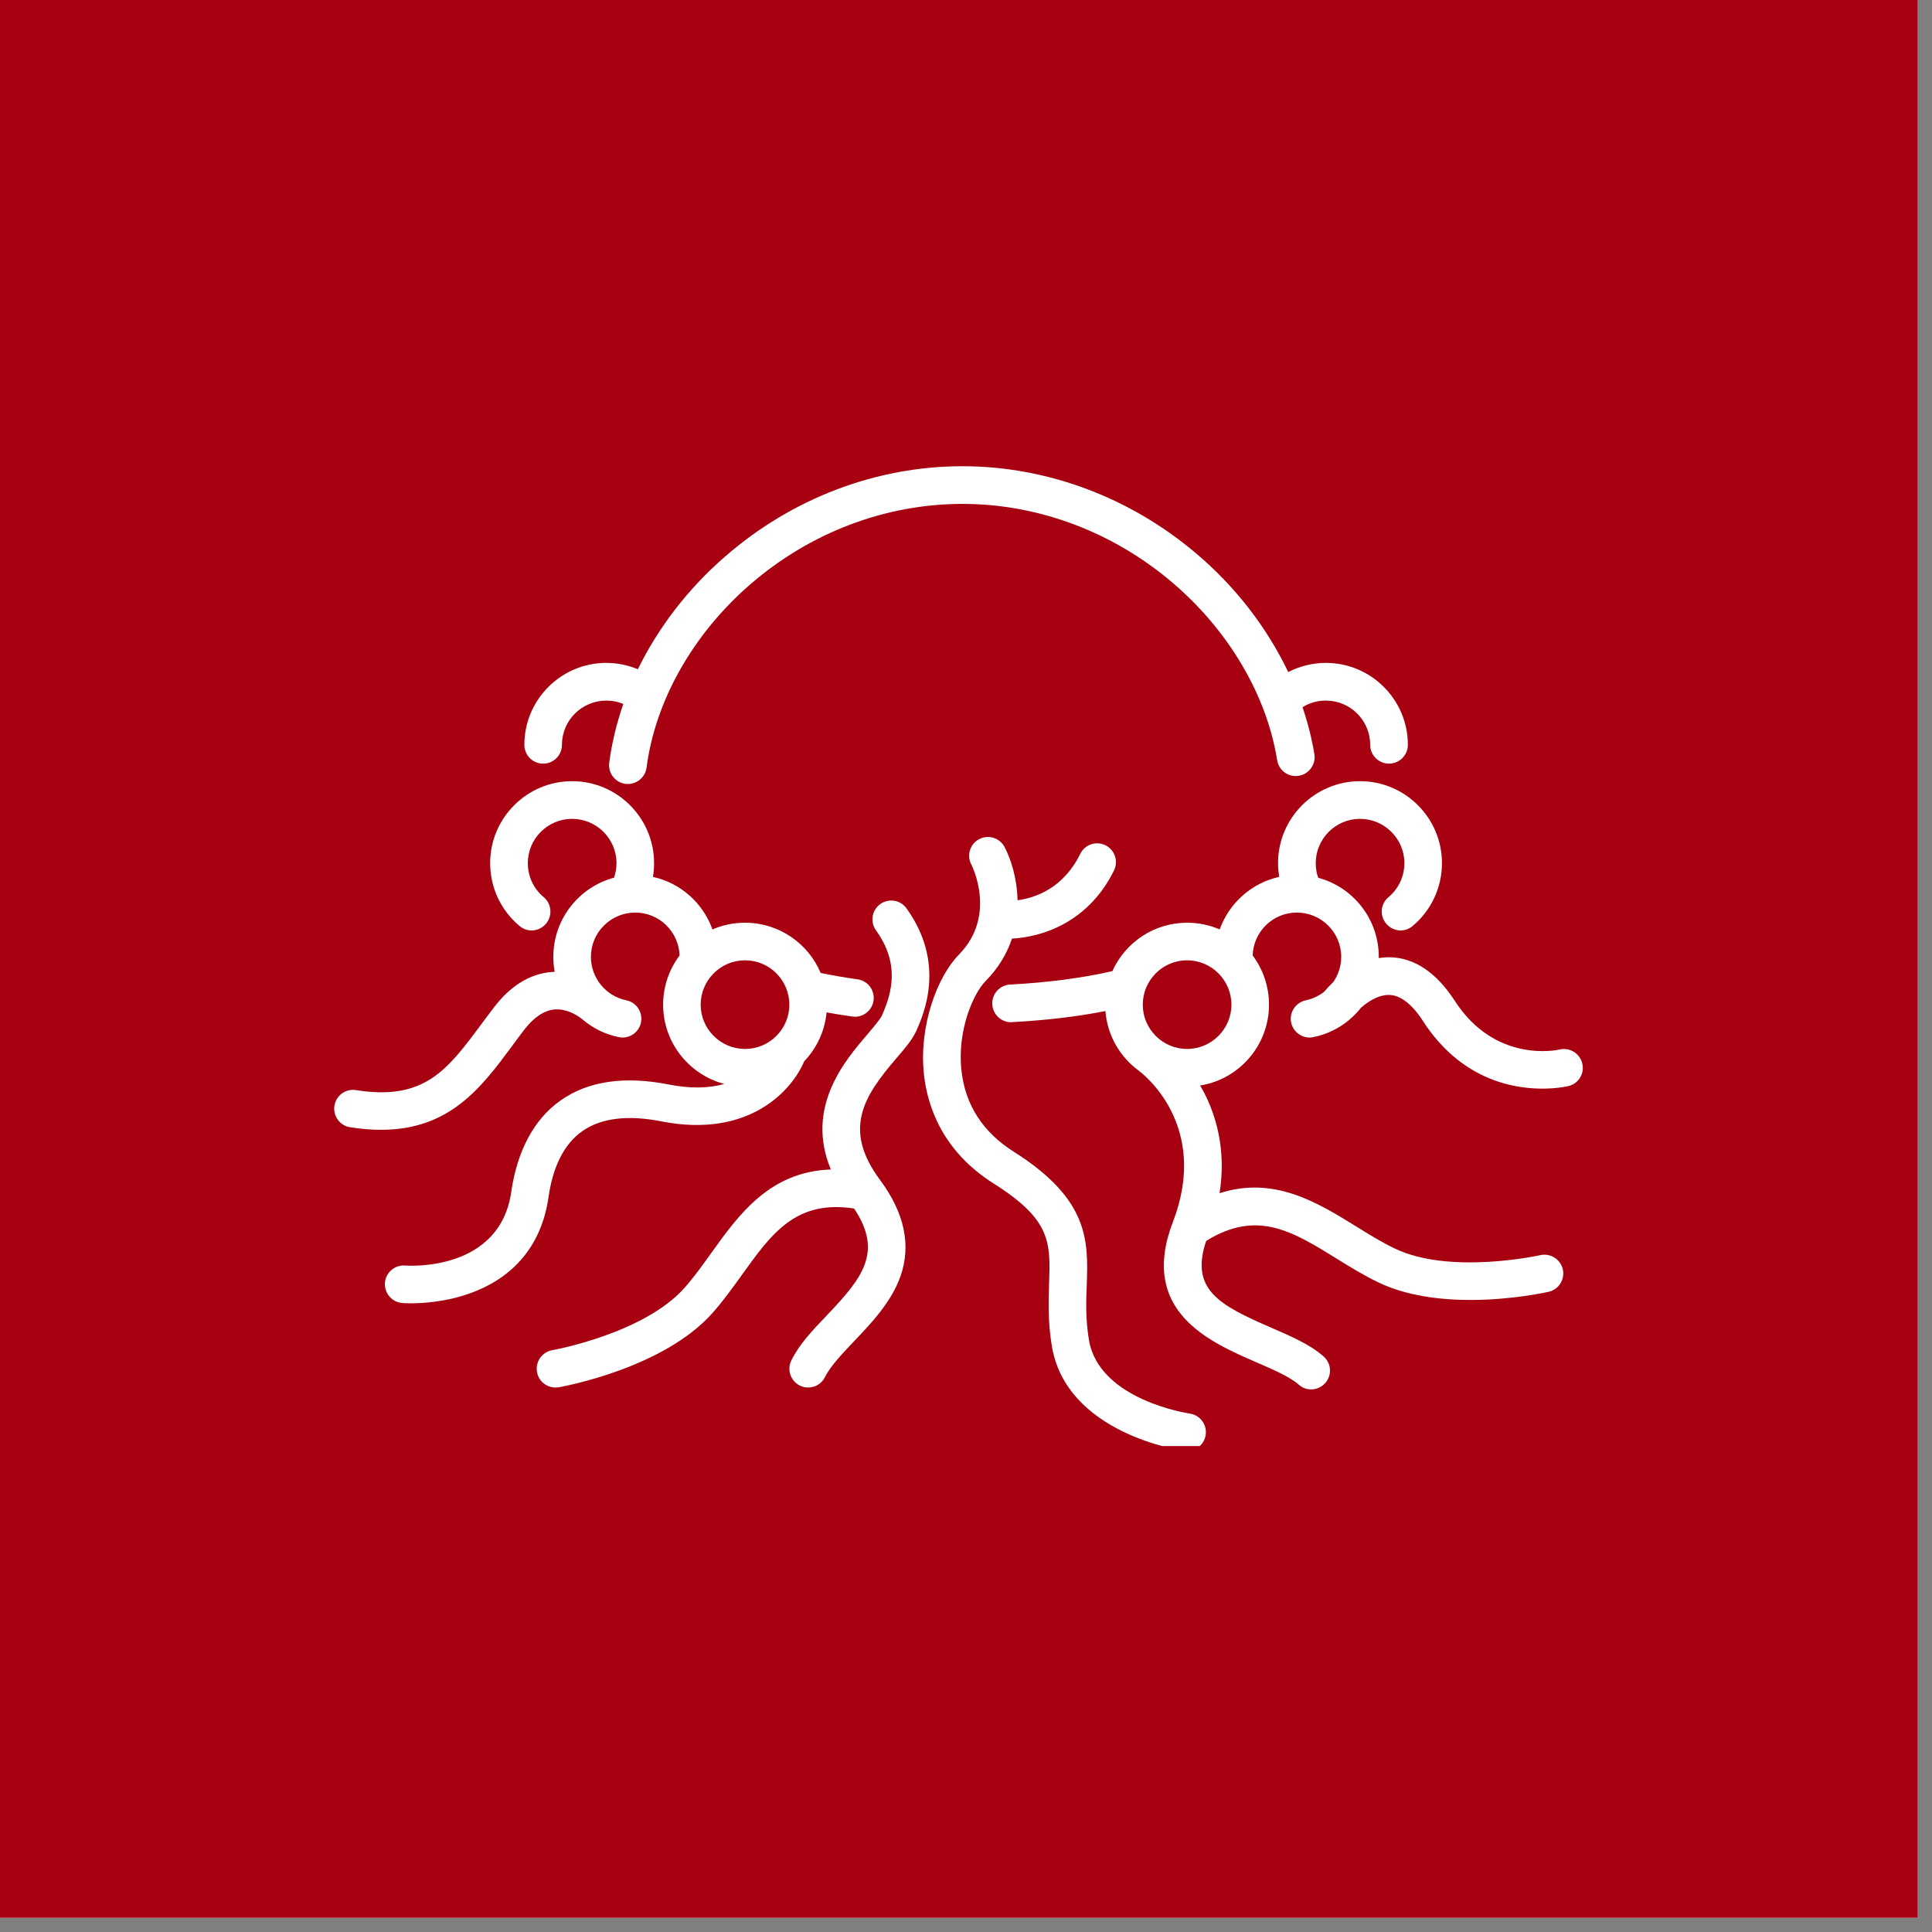
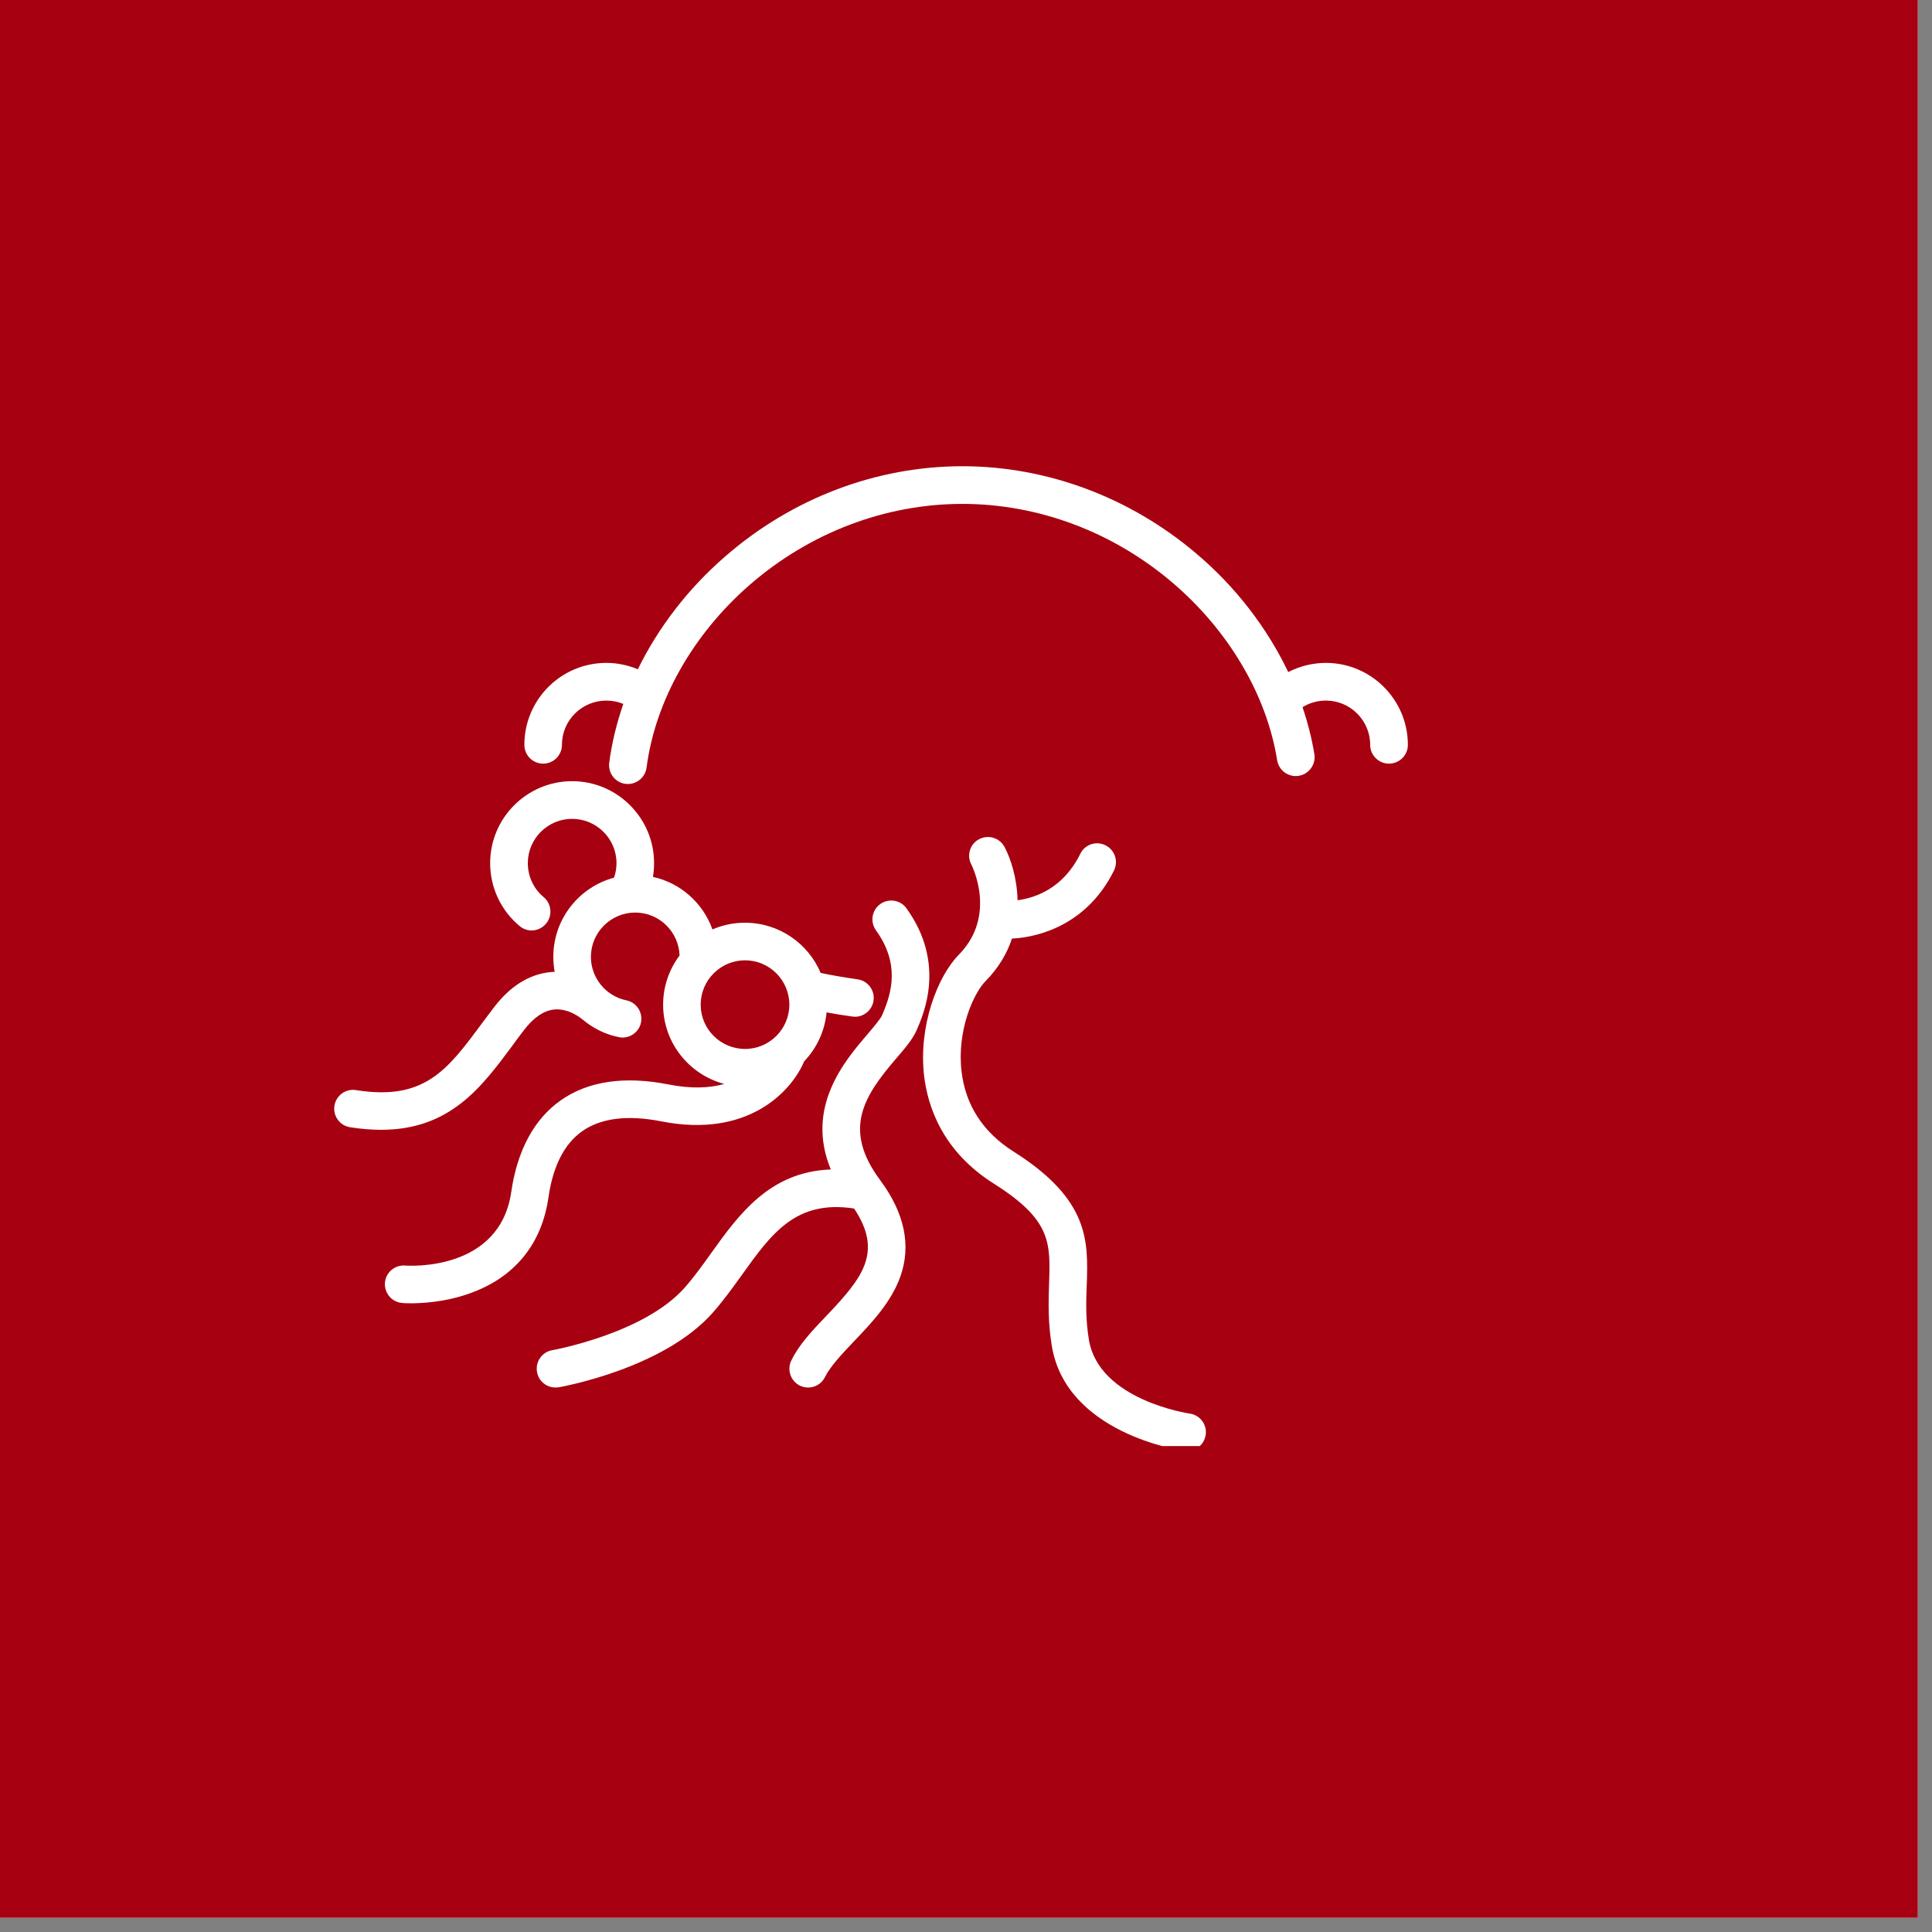
<svg xmlns="http://www.w3.org/2000/svg" width="90" viewBox="0 0 67.5 67.5" height="90" preserveAspectRatio="xMidYMid meet">
  <rect x="0" y="0" width="67.5" height="67.5" fill="#808080" stroke="none" />
  <defs>
    <clipPath id="e6fe3e9698">
      <path d="M 0 0 L 67.004 0 L 67.004 67.004 L 0 67.004 Z M 0 0 " clip-rule="nonzero" />
    </clipPath>
    <clipPath id="f1e9ba265b">
      <path d="M 18 16.277 L 50 16.277 L 50 28 L 18 28 Z M 18 16.277 " clip-rule="nonzero" />
    </clipPath>
    <clipPath id="62095058d6">
      <path d="M 11.629 27 L 31 27 L 31 46 L 11.629 46 Z M 11.629 27 " clip-rule="nonzero" />
    </clipPath>
    <clipPath id="f6dde7e1de">
      <path d="M 32 29 L 43 29 L 43 50.523 L 32 50.523 Z M 32 29 " clip-rule="nonzero" />
    </clipPath>
    <clipPath id="f99c7559b7">
-       <path d="M 34 27 L 55.555 27 L 55.555 49 L 34 49 Z M 34 27 " clip-rule="nonzero" />
-     </clipPath>
+       </clipPath>
  </defs>
  <g clip-path="url(#e6fe3e9698)">
    <path fill="#ffffff" d="M 0 0 L 67.004 0 L 67.004 67.004 L 0 67.004 Z M 0 0 " fill-opacity="1" fill-rule="nonzero" />
    <path fill="#a70010" d="M 0 0 L 67.004 0 L 67.004 67.004 L 0 67.004 Z M 0 0 " fill-opacity="1" fill-rule="nonzero" />
  </g>
  <g clip-path="url(#f1e9ba265b)">
    <path fill="#ffffff" d="M 18.977 26.68 C 19.34 26.68 19.633 26.387 19.633 26.023 C 19.633 25.168 20.328 24.477 21.184 24.477 C 21.391 24.477 21.594 24.516 21.777 24.594 C 21.543 25.27 21.375 25.961 21.285 26.648 C 21.238 27.008 21.492 27.34 21.852 27.387 C 21.883 27.391 21.91 27.391 21.938 27.391 C 22.262 27.391 22.547 27.148 22.59 26.816 C 22.891 24.492 24.203 22.168 26.188 20.438 C 28.289 18.609 30.93 17.605 33.625 17.605 C 36.27 17.605 38.871 18.578 40.949 20.344 C 42.918 22.016 44.258 24.281 44.621 26.562 C 44.68 26.922 45.02 27.164 45.375 27.105 C 45.734 27.047 45.977 26.711 45.922 26.352 C 45.832 25.801 45.691 25.25 45.508 24.707 C 45.754 24.555 46.031 24.477 46.324 24.477 C 47.176 24.477 47.871 25.168 47.871 26.023 C 47.871 26.387 48.168 26.68 48.527 26.68 C 48.891 26.68 49.188 26.387 49.188 26.023 C 49.188 24.445 47.902 23.16 46.324 23.16 C 45.863 23.16 45.414 23.273 45.008 23.48 C 44.273 21.941 43.176 20.508 41.801 19.344 C 39.484 17.375 36.578 16.289 33.625 16.289 C 30.613 16.289 27.664 17.41 25.328 19.449 C 24.035 20.57 22.996 21.93 22.285 23.383 C 21.938 23.238 21.562 23.16 21.184 23.16 C 19.602 23.16 18.32 24.445 18.32 26.023 C 18.32 26.387 18.613 26.68 18.977 26.68 Z M 18.977 26.68 " fill-opacity="1" fill-rule="nonzero" />
  </g>
  <path fill="#ffffff" d="M 32.02 36.004 C 32.273 35.426 33.055 33.66 31.672 31.738 C 31.461 31.441 31.051 31.375 30.754 31.586 C 30.461 31.797 30.391 32.207 30.605 32.504 C 31.434 33.66 31.176 34.656 30.816 35.473 C 30.754 35.609 30.531 35.871 30.316 36.125 C 29.516 37.059 28.125 38.68 29.027 40.859 C 26.891 40.934 25.812 42.434 24.844 43.785 C 24.531 44.223 24.238 44.633 23.91 45 C 22.492 46.594 19.328 47.168 19.297 47.172 C 18.938 47.234 18.699 47.574 18.762 47.934 C 18.816 48.254 19.094 48.477 19.41 48.477 C 19.445 48.477 19.484 48.473 19.523 48.469 C 19.672 48.441 23.168 47.812 24.891 45.875 C 25.266 45.453 25.594 44.996 25.914 44.551 C 26.965 43.082 27.809 41.914 29.84 42.223 C 30.859 43.746 30.133 44.648 28.887 45.957 C 28.391 46.477 27.922 46.965 27.648 47.531 C 27.488 47.855 27.621 48.25 27.945 48.41 C 28.039 48.457 28.137 48.477 28.234 48.477 C 28.477 48.477 28.711 48.344 28.824 48.109 C 29.016 47.727 29.414 47.309 29.836 46.863 C 30.449 46.223 31.141 45.492 31.461 44.59 C 31.84 43.508 31.602 42.375 30.75 41.23 C 29.426 39.449 30.184 38.297 31.312 36.98 C 31.617 36.625 31.879 36.32 32.02 36.004 Z M 32.02 36.004 " fill-opacity="1" fill-rule="nonzero" />
  <g clip-path="url(#62095058d6)">
    <path fill="#ffffff" d="M 20.34 39.523 C 20.992 39.062 21.926 38.945 23.117 39.18 C 26.129 39.77 27.648 38.141 28.098 37.078 C 28.531 36.625 28.816 36.031 28.879 35.371 C 29.172 35.426 29.473 35.473 29.781 35.516 C 29.809 35.52 29.84 35.523 29.871 35.523 C 30.191 35.523 30.477 35.285 30.52 34.953 C 30.57 34.594 30.316 34.262 29.957 34.215 C 29.512 34.152 29.078 34.078 28.672 33.992 C 28.238 32.961 27.215 32.238 26.031 32.238 C 25.625 32.238 25.242 32.32 24.891 32.473 C 24.566 31.555 23.781 30.848 22.812 30.637 C 22.84 30.48 22.852 30.32 22.852 30.156 C 22.852 28.578 21.566 27.293 19.988 27.293 C 18.41 27.293 17.125 28.578 17.125 30.156 C 17.125 31.008 17.5 31.809 18.152 32.352 C 18.273 32.457 18.426 32.508 18.574 32.508 C 18.762 32.508 18.945 32.426 19.078 32.27 C 19.309 31.992 19.273 31.578 18.996 31.344 C 18.641 31.051 18.441 30.617 18.441 30.156 C 18.441 29.305 19.133 28.609 19.988 28.609 C 20.844 28.609 21.539 29.305 21.539 30.156 C 21.539 30.332 21.508 30.504 21.453 30.664 C 20.23 30.992 19.332 32.109 19.332 33.43 C 19.332 33.609 19.348 33.785 19.379 33.953 C 19.336 33.957 19.293 33.957 19.25 33.961 C 18.5 34.031 17.832 34.445 17.262 35.191 C 17.113 35.383 16.973 35.574 16.832 35.762 C 15.625 37.391 14.828 38.465 12.438 38.086 C 12.078 38.027 11.742 38.273 11.684 38.633 C 11.629 38.988 11.871 39.328 12.23 39.383 C 12.621 39.445 12.98 39.473 13.316 39.473 C 15.719 39.473 16.82 37.988 17.891 36.547 C 18.023 36.363 18.16 36.18 18.305 35.992 C 18.641 35.551 18.996 35.309 19.359 35.27 C 19.867 35.219 20.301 35.578 20.316 35.59 C 20.332 35.605 20.352 35.621 20.371 35.633 C 20.723 35.926 21.148 36.141 21.617 36.234 C 21.664 36.246 21.707 36.25 21.75 36.25 C 22.055 36.25 22.332 36.035 22.395 35.723 C 22.465 35.367 22.238 35.02 21.883 34.949 C 21.164 34.801 20.645 34.164 20.645 33.43 C 20.645 32.578 21.34 31.883 22.195 31.883 C 23.031 31.883 23.715 32.551 23.742 33.383 C 23.383 33.863 23.168 34.457 23.168 35.102 C 23.168 36.43 24.078 37.547 25.305 37.871 C 24.754 38.027 24.109 38.035 23.371 37.891 C 21.812 37.582 20.535 37.773 19.578 38.453 C 18.66 39.102 18.07 40.203 17.863 41.637 C 17.465 44.422 14.297 44.227 14.156 44.215 C 13.793 44.188 13.477 44.457 13.449 44.816 C 13.422 45.18 13.691 45.496 14.051 45.523 C 14.066 45.527 14.172 45.535 14.348 45.535 C 14.754 45.535 15.527 45.492 16.336 45.215 C 17.949 44.668 18.926 43.496 19.164 41.824 C 19.32 40.742 19.715 39.965 20.34 39.523 Z M 24.48 35.102 C 24.48 34.246 25.176 33.551 26.031 33.551 C 26.883 33.551 27.578 34.246 27.578 35.102 C 27.578 35.953 26.883 36.648 26.031 36.648 C 25.176 36.648 24.48 35.953 24.48 35.102 Z M 24.48 35.102 " fill-opacity="1" fill-rule="nonzero" />
  </g>
  <g clip-path="url(#f6dde7e1de)">
    <path fill="#ffffff" d="M 41.566 49.387 C 41.535 49.383 38.383 48.918 38.043 46.801 C 37.926 46.09 37.945 45.48 37.969 44.895 C 38.02 43.359 38.066 41.914 35.418 40.238 C 34.344 39.559 33.73 38.613 33.594 37.426 C 33.43 36.023 34 34.719 34.434 34.277 C 34.895 33.809 35.188 33.301 35.355 32.793 C 36.434 32.738 38.035 32.211 38.922 30.41 C 39.082 30.082 38.945 29.691 38.621 29.531 C 38.293 29.371 37.902 29.504 37.742 29.832 C 37.152 31.031 36.184 31.367 35.551 31.453 C 35.535 30.684 35.316 30.008 35.098 29.594 C 34.926 29.273 34.531 29.148 34.207 29.32 C 33.887 29.488 33.766 29.887 33.938 30.207 C 33.945 30.227 34.852 31.98 33.5 33.355 C 32.762 34.102 32.086 35.836 32.285 37.578 C 32.414 38.68 32.938 40.227 34.719 41.352 C 36.73 42.621 36.703 43.414 36.652 44.848 C 36.633 45.469 36.609 46.176 36.746 47.012 C 37.242 50.078 41.215 50.668 41.383 50.691 C 41.414 50.695 41.445 50.695 41.477 50.695 C 41.797 50.695 42.078 50.457 42.125 50.129 C 42.176 49.77 41.926 49.438 41.566 49.387 Z M 41.566 49.387 " fill-opacity="1" fill-rule="nonzero" />
  </g>
  <g clip-path="url(#f99c7559b7)">
    <path fill="#ffffff" d="M 55.281 37.156 C 55.199 36.805 54.844 36.586 54.492 36.668 C 54.402 36.688 52.242 37.156 50.828 34.969 C 50.195 33.992 49.445 33.48 48.598 33.445 C 48.449 33.441 48.309 33.453 48.172 33.473 C 48.172 33.457 48.172 33.445 48.172 33.43 C 48.172 32.109 47.273 30.992 46.055 30.668 C 45.996 30.504 45.969 30.332 45.969 30.156 C 45.969 29.305 46.664 28.609 47.516 28.609 C 48.371 28.609 49.066 29.305 49.066 30.156 C 49.066 30.617 48.863 31.051 48.512 31.344 C 48.23 31.578 48.195 31.992 48.43 32.27 C 48.559 32.426 48.746 32.508 48.934 32.508 C 49.082 32.508 49.23 32.457 49.355 32.352 C 50.004 31.809 50.379 31.008 50.379 30.156 C 50.379 28.578 49.094 27.293 47.516 27.293 C 45.938 27.293 44.652 28.578 44.652 30.156 C 44.652 30.32 44.668 30.48 44.691 30.637 C 43.727 30.848 42.941 31.555 42.613 32.473 C 42.262 32.32 41.879 32.238 41.473 32.238 C 40.312 32.238 39.312 32.934 38.863 33.93 C 37.805 34.172 36.605 34.328 35.289 34.398 C 34.926 34.418 34.648 34.73 34.668 35.09 C 34.688 35.441 34.977 35.715 35.324 35.715 C 35.336 35.715 35.348 35.715 35.359 35.711 C 36.535 35.648 37.629 35.52 38.621 35.324 C 38.688 36.184 39.137 36.941 39.801 37.418 C 39.805 37.422 39.809 37.43 39.812 37.43 C 39.914 37.508 42.281 39.309 40.98 42.688 C 39.781 45.812 42.254 46.883 43.891 47.594 C 44.488 47.852 45.055 48.098 45.379 48.379 C 45.5 48.488 45.656 48.543 45.809 48.543 C 45.992 48.543 46.176 48.465 46.305 48.316 C 46.543 48.043 46.516 47.629 46.242 47.391 C 45.77 46.973 45.109 46.688 44.414 46.387 C 42.594 45.598 41.57 45.055 42.141 43.355 C 43.918 42.254 45.152 43.016 46.699 43.973 C 47.164 44.262 47.645 44.559 48.152 44.801 C 49.137 45.277 50.32 45.418 51.375 45.418 C 52.82 45.418 54.02 45.152 54.105 45.133 C 54.457 45.055 54.68 44.703 54.602 44.348 C 54.52 43.996 54.168 43.773 53.816 43.852 C 53.785 43.859 50.652 44.551 48.723 43.617 C 48.277 43.406 47.848 43.137 47.391 42.855 C 46.027 42.012 44.512 41.074 42.609 41.688 C 42.852 40.148 42.473 38.941 42.047 38.133 C 42.008 38.062 41.969 37.992 41.93 37.926 C 43.293 37.707 44.336 36.523 44.336 35.102 C 44.336 34.457 44.125 33.863 43.766 33.383 C 43.789 32.551 44.473 31.883 45.309 31.883 C 46.164 31.883 46.859 32.578 46.859 33.43 C 46.859 33.75 46.758 34.055 46.586 34.305 C 46.438 34.449 46.324 34.574 46.262 34.652 C 46.078 34.793 45.863 34.898 45.625 34.949 C 45.27 35.02 45.039 35.367 45.109 35.723 C 45.176 36.035 45.449 36.25 45.754 36.25 C 45.797 36.25 45.844 36.246 45.887 36.234 C 46.355 36.141 46.781 35.93 47.133 35.637 C 47.145 35.629 47.156 35.617 47.168 35.605 C 47.309 35.484 47.438 35.352 47.551 35.207 C 47.812 34.98 48.18 34.746 48.551 34.762 C 48.941 34.777 49.34 35.09 49.723 35.684 C 51.023 37.691 52.812 38.035 53.887 38.035 C 54.406 38.035 54.758 37.953 54.801 37.945 C 55.152 37.859 55.367 37.508 55.281 37.156 Z M 41.473 36.648 C 40.621 36.648 39.926 35.953 39.926 35.102 C 39.926 34.246 40.621 33.551 41.473 33.551 C 42.328 33.551 43.023 34.246 43.023 35.102 C 43.023 35.953 42.328 36.648 41.473 36.648 Z M 41.473 36.648 " fill-opacity="1" fill-rule="nonzero" />
  </g>
</svg>